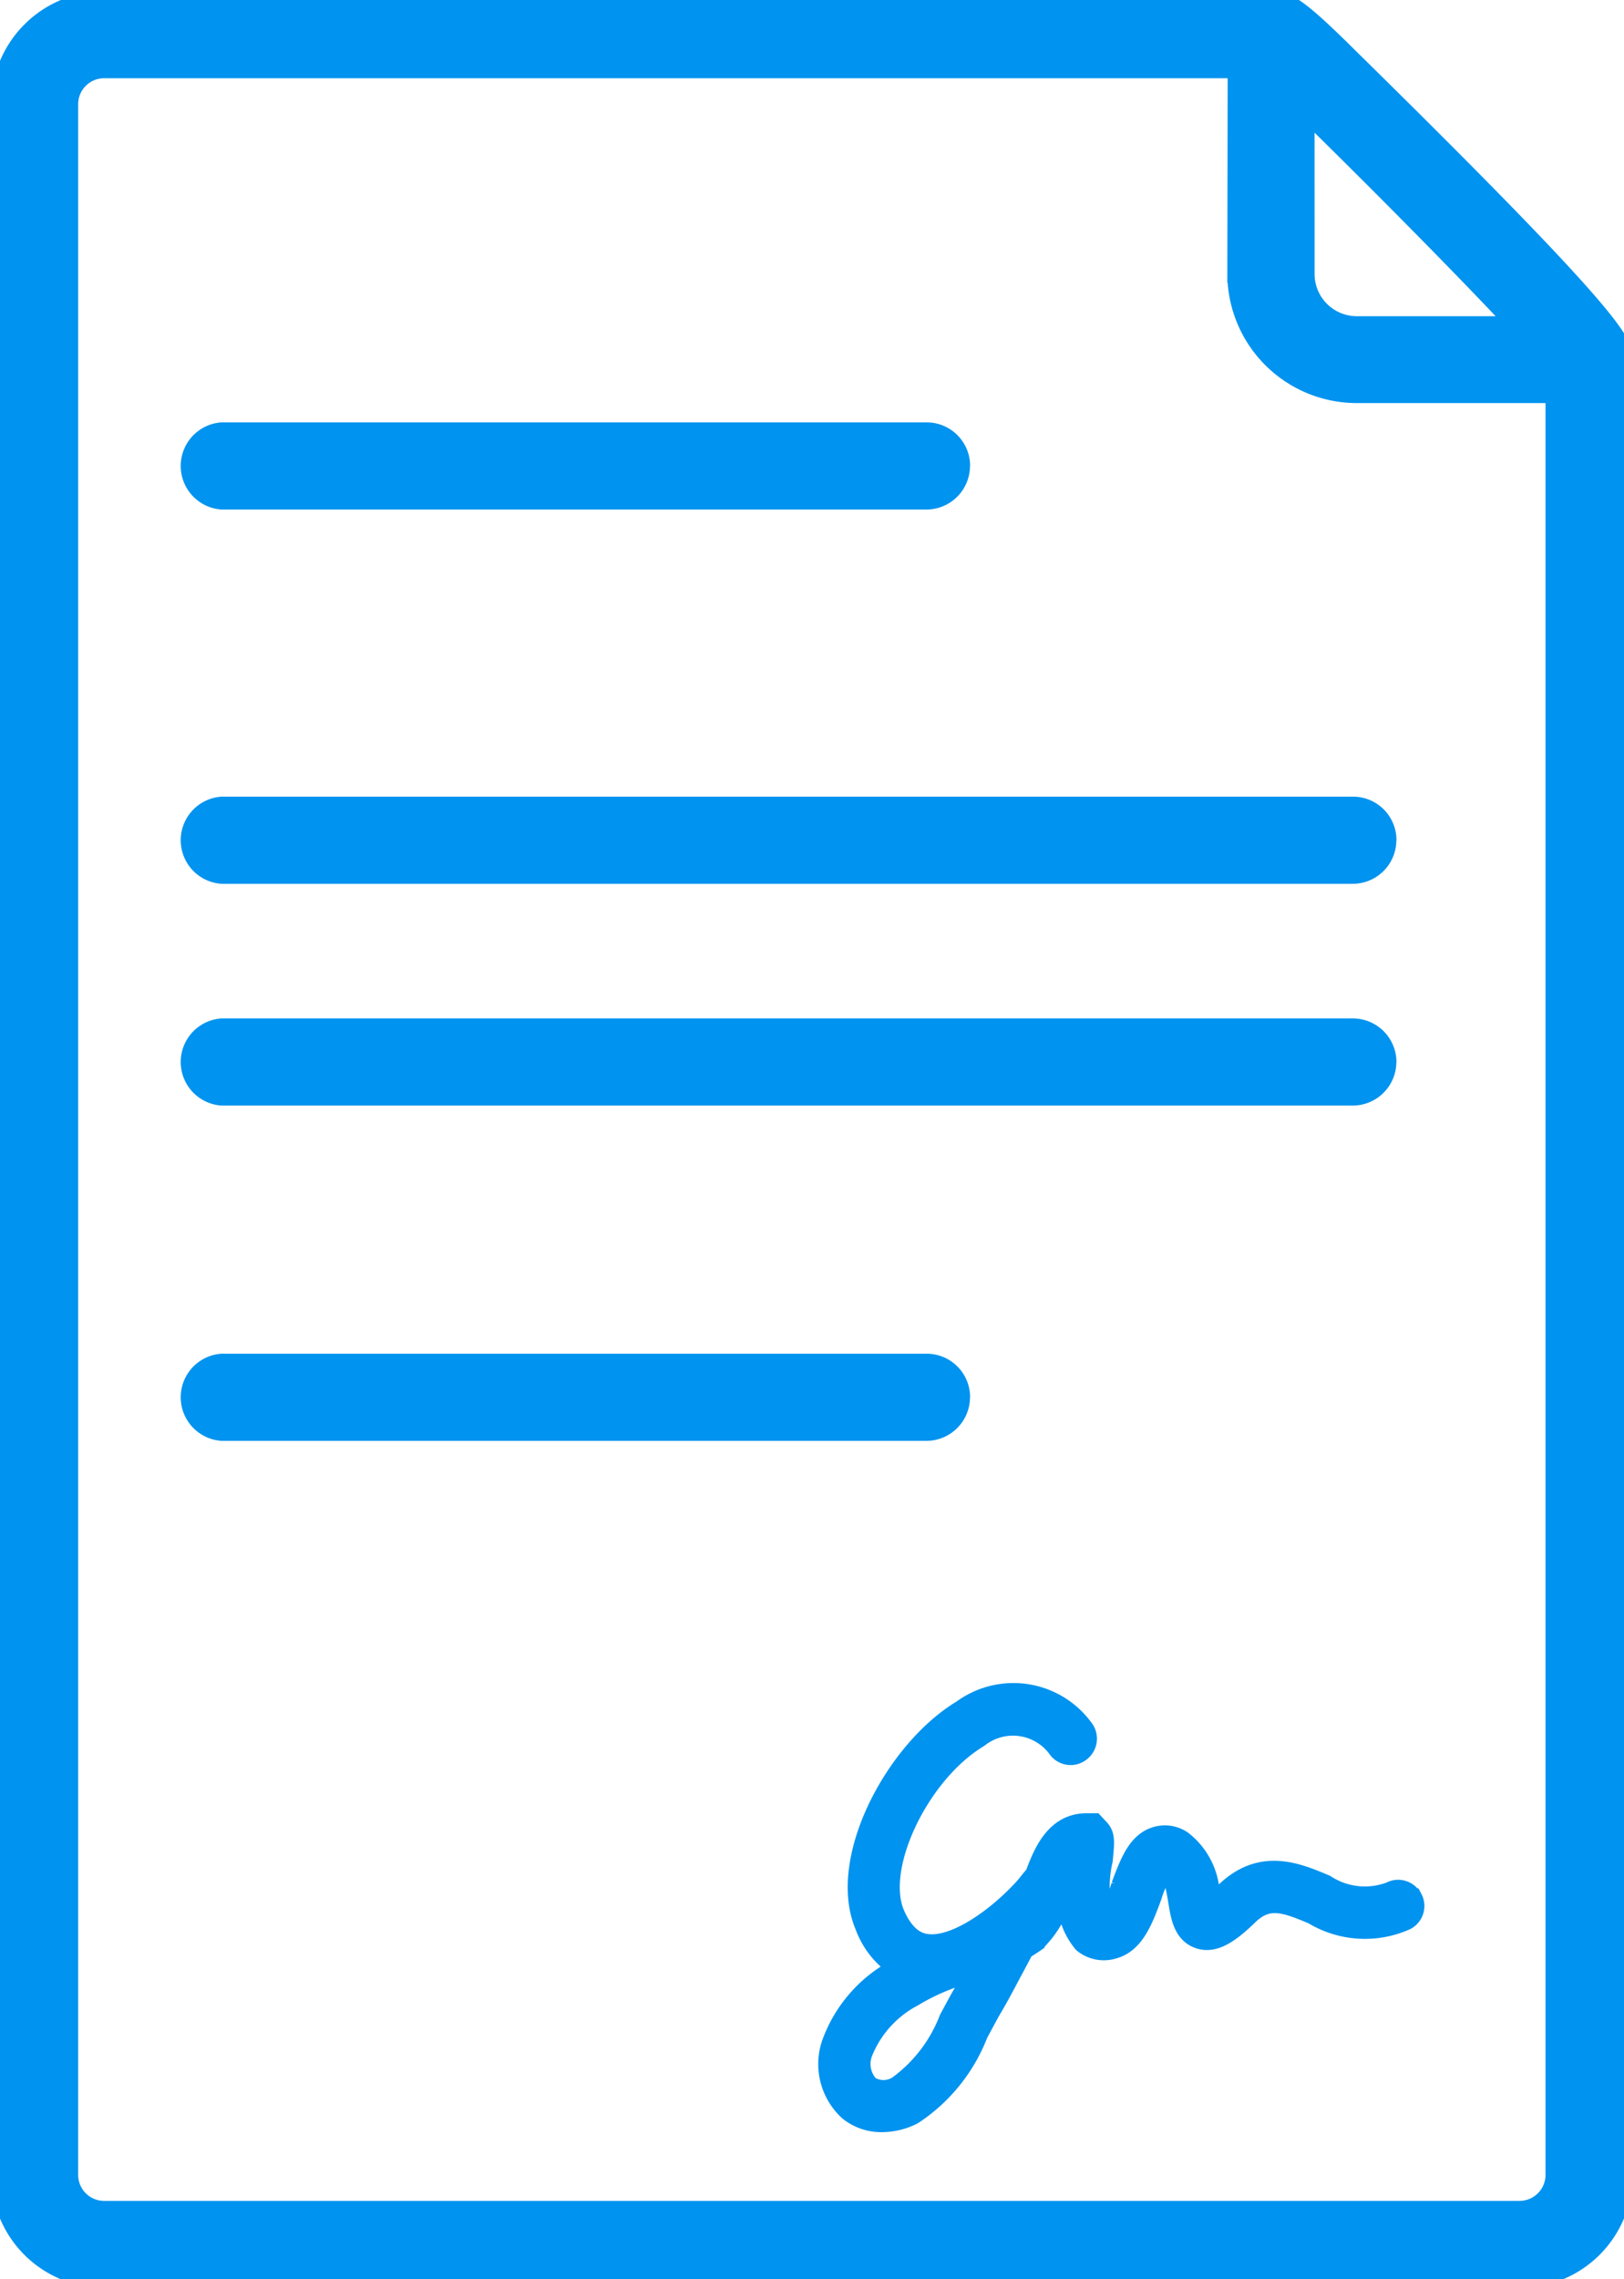
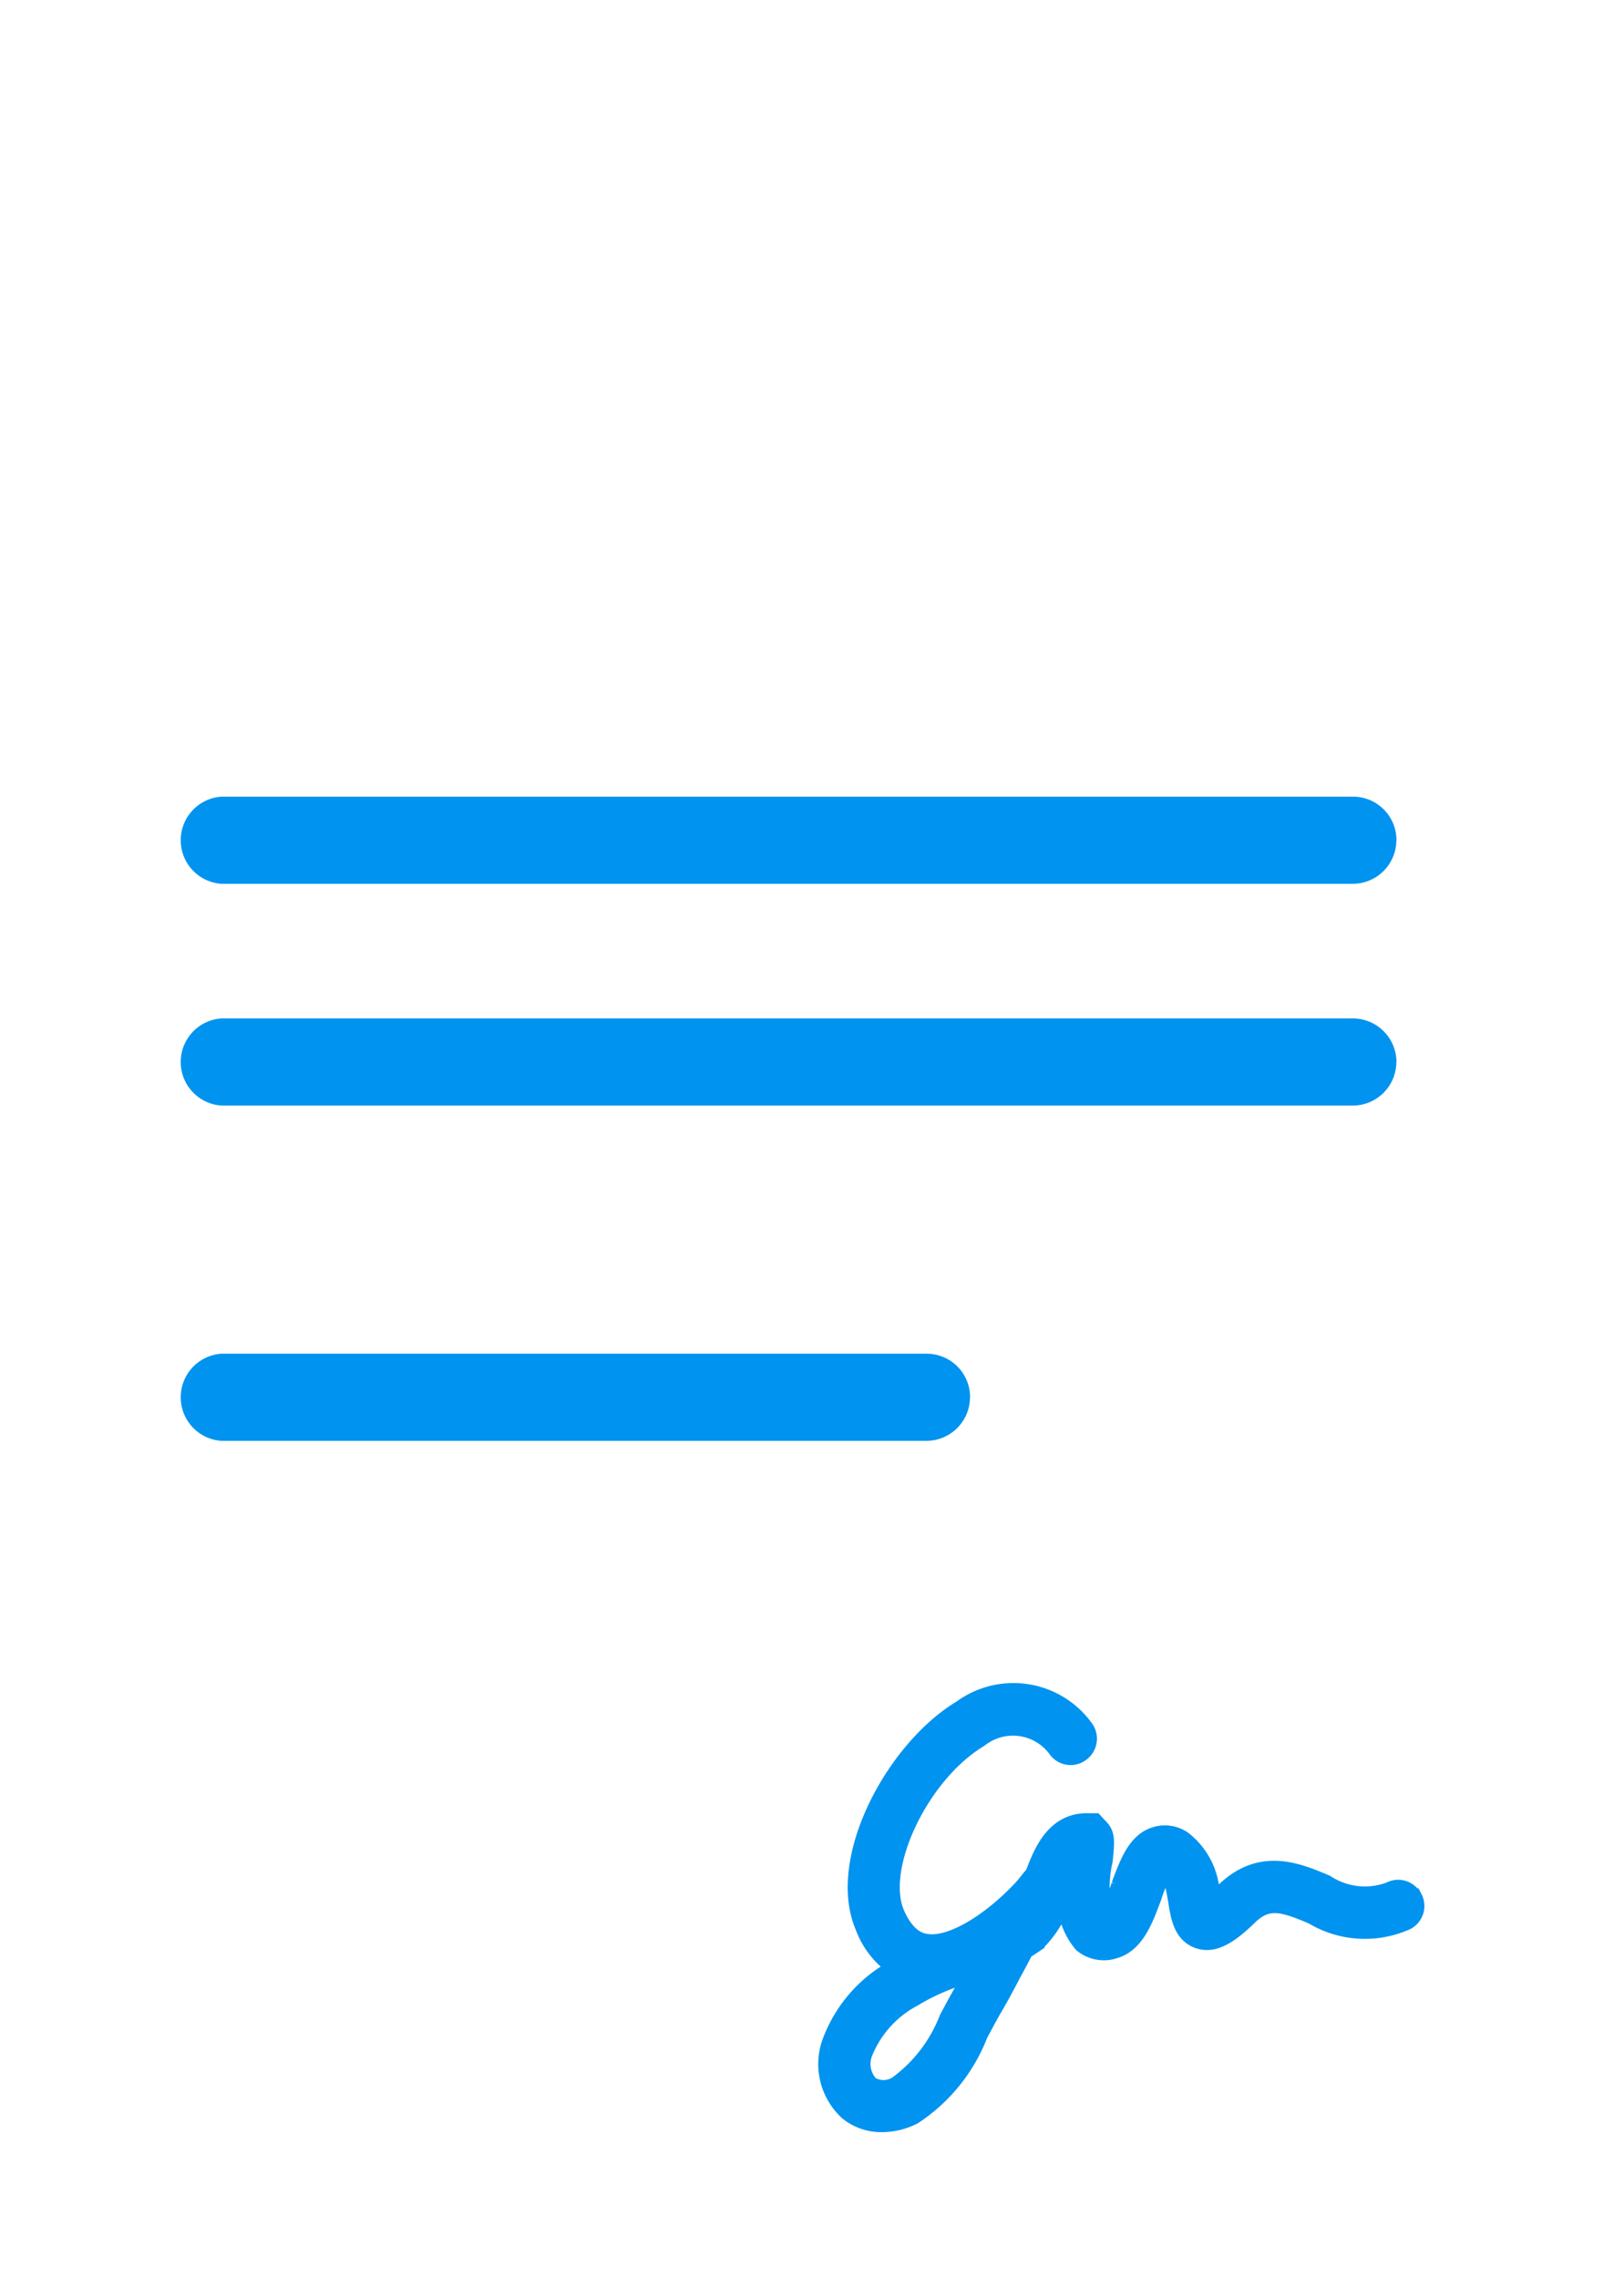
<svg xmlns="http://www.w3.org/2000/svg" id="Webforms" width="46.497" height="65.231" viewBox="0 0 46.497 65.231">
  <defs>
    <clipPath id="clip-path">
      <rect id="Rectangle_1068" data-name="Rectangle 1068" width="46.497" height="65.231" fill="#0093ef" stroke="#0093ef" stroke-width="0.5" />
    </clipPath>
  </defs>
  <g id="Group_1322" data-name="Group 1322" clip-path="url(#clip-path)">
-     <path id="Path_4513" data-name="Path 4513" d="M38.762,1.754C37.148.14,36.849,0,36.411,0H2.99A2.992,2.992,0,0,0,0,2.99V62.241a2.985,2.985,0,0,0,2.99,2.99H43.507a2.986,2.986,0,0,0,2.99-2.99V10.294c0-.478,0-.936-7.733-8.54ZM37.387,3.2C39.619,5.391,42,7.8,43.4,9.3H38.853a1.459,1.459,0,0,1-1.465-1.455ZM44.5,62.24a.994.994,0,0,1-1,1H2.988a.993.993,0,0,1-1-1V2.989a.994.994,0,0,1,1-1H35.4l-.01,5.849a3.457,3.457,0,0,0,3.458,3.448H44.5Z" transform="translate(0 0)" fill="#0093ef" stroke="#0093ef" stroke-width="0.5" />
    <path id="Path_4514" data-name="Path 4514" d="M149.912,278.065a.489.489,0,0,0-.668-.209,2.031,2.031,0,0,1-1.834-.2c-.827-.349-1.864-.788-2.91.219a3.342,3.342,0,0,1-.349.309c-.01-.06-.02-.129-.03-.189a2.091,2.091,0,0,0-.807-1.594.914.914,0,0,0-.817-.11c-.528.179-.747.777-.986,1.415a3.289,3.289,0,0,1-.428.917,3.318,3.318,0,0,1-.03-1.624c.05-.518.08-.738-.11-.937l-.159-.17h-.22c-.907,0-1.266.817-1.515,1.494-.1.11-.189.229-.279.339-.837.927-2.013,1.724-2.78,1.624-.14-.02-.568-.07-.9-.847-.558-1.335.717-3.986,2.392-4.992a1.55,1.55,0,0,1,2.232.319.492.492,0,0,0,.7.07.5.5,0,0,0,.08-.7,2.518,2.518,0,0,0-3.518-.548c-1.914,1.146-3.617,4.3-2.8,6.228a2.425,2.425,0,0,0,.917,1.176.427.427,0,0,1-.069.05,3.964,3.964,0,0,0-1.813,2.153,1.846,1.846,0,0,0,.518,1.933,1.514,1.514,0,0,0,.967.329,2.012,2.012,0,0,0,.9-.219,4.913,4.913,0,0,0,1.884-2.332c.129-.239.249-.468.368-.678.209-.349.409-.728.608-1.106.11-.2.219-.409.329-.618.11-.069.219-.14.319-.209a2.974,2.974,0,0,0,.827-1.455c.02-.06.04-.129.06-.179a2.03,2.03,0,0,0,.439,1.654.969.969,0,0,0,.907.179c.618-.17.867-.847,1.116-1.515a3.137,3.137,0,0,1,.359-.788c.2.12.269.548.329.9.07.448.149.956.628,1.116.448.149.9-.159,1.435-.678s.977-.379,1.823-.02a2.9,2.9,0,0,0,2.691.159.493.493,0,0,0,.2-.667Zm-12.925,2.721c-.129.219-.259.469-.4.728a4.231,4.231,0,0,1-1.445,1.893.723.723,0,0,1-.788.01.878.878,0,0,1-.179-.907,3.074,3.074,0,0,1,1.425-1.584,6.137,6.137,0,0,1,1.554-.668c.05-.02.11-.04.17-.06C137.217,280.4,137.107,280.6,136.988,280.785Z" transform="translate(-109.445 -223.747)" fill="#0093ef" stroke="#0093ef" stroke-width="0.5" />
    <path id="Path_4515" data-name="Path 4515" d="M52.235,220.117a1,1,0,0,1-1,1H31.06a1,1,0,0,1,0-1.994H51.238a.994.994,0,0,1,1,1" transform="translate(-24.713 -180.129)" fill="#0093ef" stroke="#0093ef" stroke-width="0.5" />
    <path id="Path_4516" data-name="Path 4516" d="M64.442,166.191a1,1,0,0,1-1,1H31.06a1,1,0,0,1,0-1.994H63.445a1,1,0,0,1,1,1" transform="translate(-24.713 -135.799)" fill="#0093ef" stroke="#0093ef" stroke-width="0.5" />
    <path id="Path_4517" data-name="Path 4517" d="M64.442,130.521a1,1,0,0,1-1,1H31.06a1,1,0,0,1,0-1.994H63.445a.993.993,0,0,1,1,1" transform="translate(-24.713 -106.476)" fill="#0093ef" stroke="#0093ef" stroke-width="0.5" />
-     <path id="Path_4518" data-name="Path 4518" d="M52.235,70.318a1,1,0,0,1-1,1H31.06a1,1,0,0,1,0-1.994H51.238a.994.994,0,0,1,1,1" transform="translate(-24.713 -56.985)" fill="#0093ef" stroke="#0093ef" stroke-width="0.5" />
  </g>
</svg>